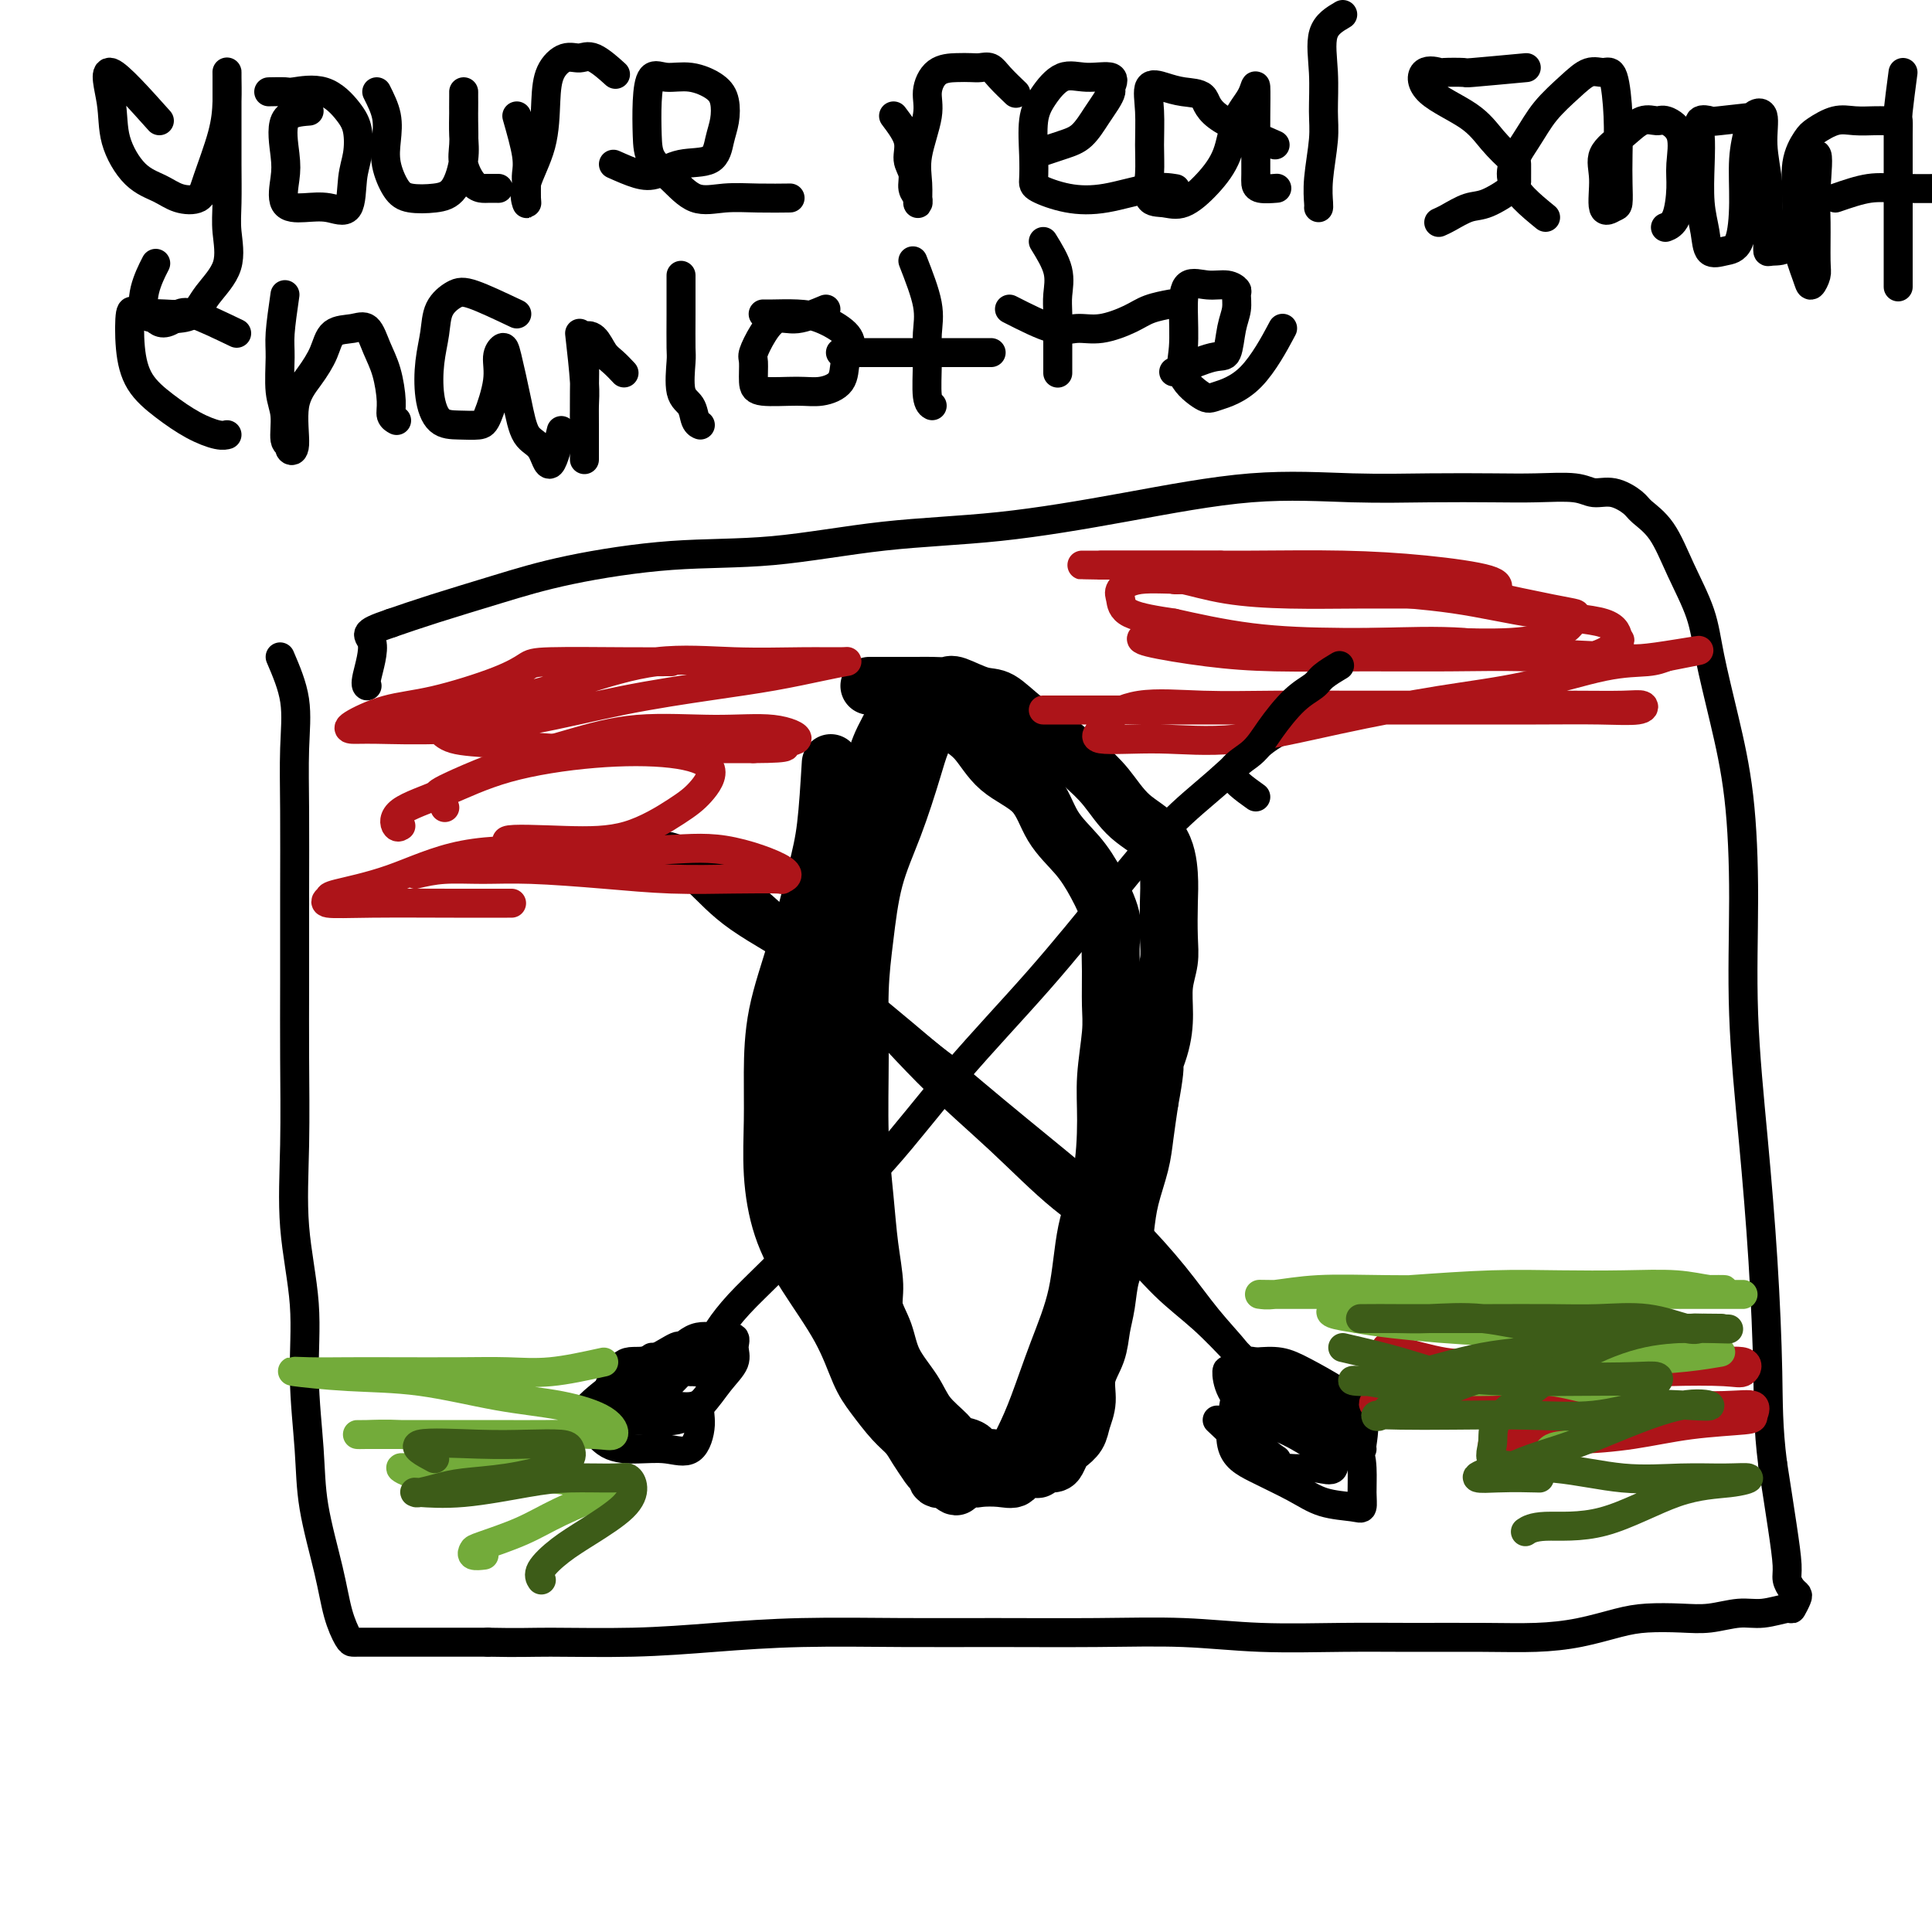
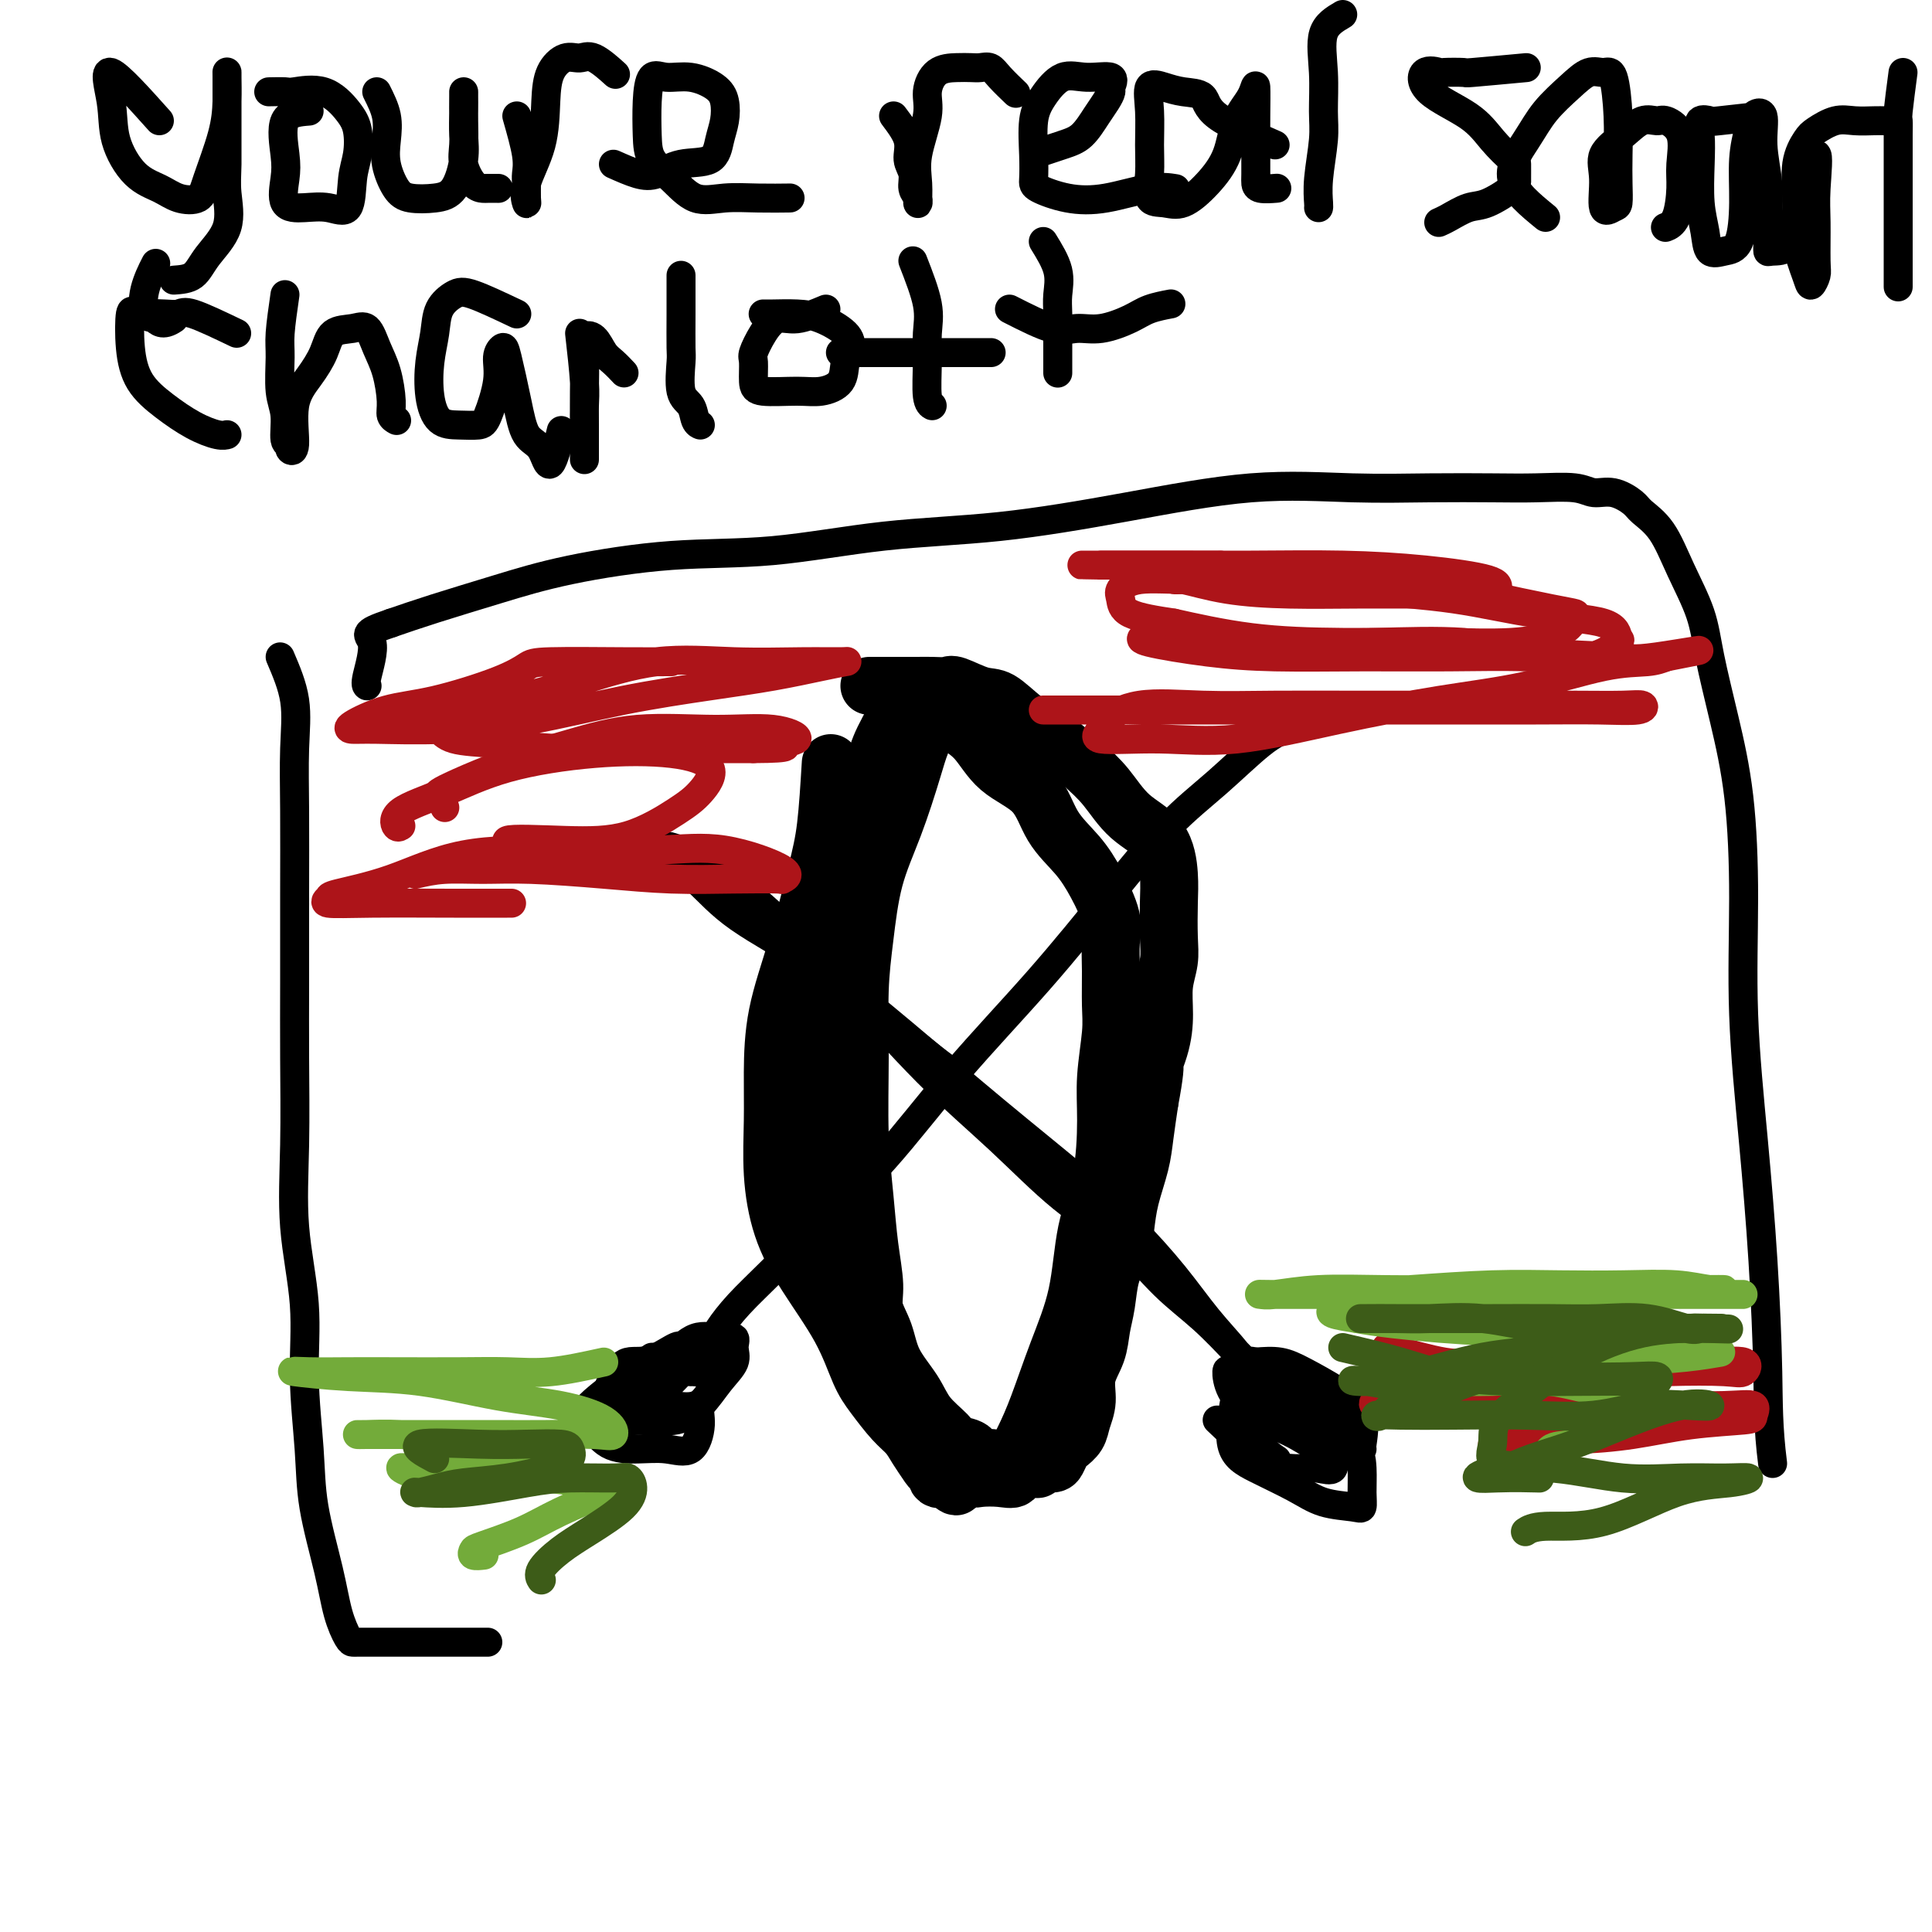
<svg xmlns="http://www.w3.org/2000/svg" viewBox="0 0 400 400" version="1.1">
  <g fill="none" stroke="#000000" stroke-width="6" stroke-linecap="round" stroke-linejoin="round">
    <path d="M58,136c1.268,2.960 2.536,5.919 3,9c0.464,3.081 0.124,6.282 0,10c-0.124,3.718 -0.033,7.953 0,13c0.033,5.047 0.007,10.905 0,17c-0.007,6.095 0.006,12.427 0,18c-0.006,5.573 -0.031,10.387 0,16c0.031,5.613 0.117,12.023 0,18c-0.117,5.977 -0.437,11.519 0,17c0.437,5.481 1.629,10.900 2,16c0.371,5.100 -0.081,9.882 0,15c0.081,5.118 0.694,10.573 1,15c0.306,4.427 0.306,7.827 1,12c0.694,4.173 2.083,9.118 3,13c0.917,3.882 1.363,6.700 2,9c0.637,2.300 1.464,4.080 2,5c0.536,0.920 0.780,0.978 1,1c0.220,0.022 0.416,0.006 1,0c0.584,-0.006 1.557,-0.002 2,0c0.443,0.002 0.356,0.000 1,0c0.644,-0.000 2.020,-0.000 4,0c1.980,0.000 4.566,0.000 8,0c3.434,-0.000 7.717,-0.000 12,0" />
-     <path d="M101,340c6.617,0.143 8.660,-0.000 13,0c4.340,0.000 10.978,0.144 17,0c6.022,-0.144 11.428,-0.574 17,-1c5.572,-0.426 11.309,-0.847 18,-1c6.691,-0.153 14.335,-0.037 21,0c6.665,0.037 12.350,-0.004 19,0c6.650,0.004 14.266,0.054 21,0c6.734,-0.054 12.587,-0.211 18,0c5.413,0.211 10.388,0.789 16,1c5.612,0.211 11.863,0.055 17,0c5.137,-0.055 9.160,-0.007 14,0c4.840,0.007 10.497,-0.026 15,0c4.503,0.026 7.851,0.112 11,0c3.149,-0.112 6.097,-0.421 9,-1c2.903,-0.579 5.760,-1.427 8,-2c2.240,-0.573 3.864,-0.870 6,-1c2.136,-0.130 4.783,-0.092 7,0c2.217,0.092 4.005,0.237 6,0c1.995,-0.237 4.198,-0.855 6,-1c1.802,-0.145 3.201,0.182 5,0c1.799,-0.182 3.996,-0.874 5,-1c1.004,-0.126 0.815,0.314 1,0c0.185,-0.314 0.744,-1.382 1,-2c0.256,-0.618 0.210,-0.784 0,-1c-0.210,-0.216 -0.584,-0.480 -1,-1c-0.416,-0.520 -0.874,-1.294 -1,-2c-0.126,-0.706 0.082,-1.344 0,-3c-0.082,-1.656 -0.452,-4.330 -1,-8c-0.548,-3.670 -1.274,-8.335 -2,-13" />
    <path d="M367,303c-0.963,-7.555 -0.870,-12.442 -1,-19c-0.130,-6.558 -0.481,-14.785 -1,-23c-0.519,-8.215 -1.205,-16.417 -2,-25c-0.795,-8.583 -1.697,-17.546 -2,-26c-0.303,-8.454 -0.005,-16.400 0,-24c0.005,-7.600 -0.284,-14.854 -1,-21c-0.716,-6.146 -1.860,-11.182 -3,-16c-1.140,-4.818 -2.277,-9.416 -3,-13c-0.723,-3.584 -1.031,-6.153 -2,-9c-0.969,-2.847 -2.597,-5.972 -4,-9c-1.403,-3.028 -2.581,-5.959 -4,-8c-1.419,-2.041 -3.079,-3.192 -4,-4c-0.921,-0.808 -1.104,-1.274 -2,-2c-0.896,-0.726 -2.505,-1.711 -4,-2c-1.495,-0.289 -2.875,0.119 -4,0c-1.125,-0.119 -1.995,-0.763 -4,-1c-2.005,-0.237 -5.145,-0.067 -8,0c-2.855,0.067 -5.426,0.029 -9,0c-3.574,-0.029 -8.152,-0.050 -13,0c-4.848,0.050 -9.965,0.172 -16,0c-6.035,-0.172 -12.989,-0.638 -21,0c-8.011,0.638 -17.079,2.379 -26,4c-8.921,1.621 -17.696,3.122 -26,4c-8.304,0.878 -16.136,1.133 -24,2c-7.864,0.867 -15.759,2.346 -23,3c-7.241,0.654 -13.827,0.482 -21,1c-7.173,0.518 -14.933,1.727 -21,3c-6.067,1.273 -10.441,2.612 -15,4c-4.559,1.388 -9.303,2.825 -13,4c-3.697,1.175 -6.349,2.087 -9,3" />
    <path d="M81,129c-6.569,2.215 -4.493,2.254 -4,4c0.493,1.746 -0.598,5.201 -1,7c-0.402,1.799 -0.115,1.943 0,2c0.115,0.057 0.057,0.029 0,0" />
  </g>
  <g fill="none" stroke="#000000" stroke-width="12" stroke-linecap="round" stroke-linejoin="round">
    <path d="M172,158c-0.287,4.725 -0.574,9.450 -1,13c-0.426,3.550 -0.989,5.925 -2,10c-1.011,4.075 -2.468,9.849 -4,15c-1.532,5.151 -3.138,9.680 -4,14c-0.862,4.320 -0.978,8.433 -1,12c-0.022,3.567 0.052,6.589 0,10c-0.052,3.411 -0.229,7.210 0,11c0.229,3.790 0.864,7.573 2,11c1.136,3.427 2.772,6.500 5,10c2.228,3.500 5.048,7.426 7,11c1.952,3.574 3.037,6.794 4,9c0.963,2.206 1.806,3.396 3,5c1.194,1.604 2.739,3.621 4,5c1.261,1.379 2.237,2.119 3,3c0.763,0.881 1.313,1.904 2,3c0.687,1.096 1.510,2.266 2,3c0.490,0.734 0.647,1.032 1,1c0.353,-0.032 0.903,-0.393 1,0c0.097,0.393 -0.258,1.541 0,2c0.258,0.459 1.129,0.230 2,0" />
    <path d="M196,306c3.074,3.404 1.759,0.914 2,0c0.241,-0.914 2.037,-0.252 3,0c0.963,0.252 1.091,0.096 2,0c0.909,-0.096 2.597,-0.130 4,0c1.403,0.130 2.522,0.423 3,0c0.478,-0.423 0.317,-1.563 1,-2c0.683,-0.437 2.210,-0.172 3,0c0.790,0.172 0.842,0.249 1,0c0.158,-0.249 0.423,-0.826 1,-1c0.577,-0.174 1.468,0.053 2,0c0.532,-0.053 0.705,-0.387 1,-1c0.295,-0.613 0.710,-1.506 1,-2c0.290,-0.494 0.454,-0.588 1,-1c0.546,-0.412 1.474,-1.141 2,-2c0.526,-0.859 0.652,-1.849 1,-3c0.348,-1.151 0.920,-2.462 1,-4c0.080,-1.538 -0.330,-3.303 0,-5c0.330,-1.697 1.402,-3.328 2,-5c0.598,-1.672 0.724,-3.387 1,-5c0.276,-1.613 0.703,-3.125 1,-5c0.297,-1.875 0.465,-4.114 1,-6c0.535,-1.886 1.439,-3.419 2,-5c0.561,-1.581 0.780,-3.211 1,-5c0.220,-1.789 0.440,-3.737 1,-6c0.560,-2.263 1.458,-4.840 2,-7c0.542,-2.160 0.726,-3.903 1,-6c0.274,-2.097 0.637,-4.549 1,-7" />
    <path d="M238,228c2.217,-11.822 0.258,-6.878 0,-6c-0.258,0.878 1.185,-2.310 2,-5c0.815,-2.690 1.003,-4.883 1,-7c-0.003,-2.117 -0.196,-4.160 0,-6c0.196,-1.840 0.782,-3.479 1,-5c0.218,-1.521 0.068,-2.925 0,-5c-0.068,-2.075 -0.054,-4.820 0,-7c0.054,-2.180 0.148,-3.796 0,-6c-0.148,-2.204 -0.537,-4.995 -2,-7c-1.463,-2.005 -4.000,-3.224 -6,-5c-2.000,-1.776 -3.462,-4.108 -5,-6c-1.538,-1.892 -3.151,-3.342 -5,-5c-1.849,-1.658 -3.935,-3.524 -6,-5c-2.065,-1.476 -4.110,-2.564 -6,-4c-1.890,-1.436 -3.625,-3.222 -5,-4c-1.375,-0.778 -2.389,-0.548 -4,-1c-1.611,-0.452 -3.820,-1.585 -5,-2c-1.180,-0.415 -1.332,-0.111 -2,0c-0.668,0.111 -1.850,0.030 -3,0c-1.150,-0.030 -2.266,-0.008 -3,0c-0.734,0.008 -1.086,0.002 -2,0c-0.914,-0.002 -2.388,-0.001 -3,0c-0.612,0.001 -0.360,0.000 -1,0c-0.640,-0.000 -2.172,-0.000 -3,0c-0.828,0.000 -0.951,0.000 -1,0c-0.049,-0.000 -0.025,-0.000 0,0" />
    <path d="M201,147c-3.021,0.545 -6.042,1.090 -8,3c-1.958,1.910 -2.854,5.187 -4,9c-1.146,3.813 -2.541,8.164 -4,12c-1.459,3.836 -2.980,7.157 -4,11c-1.020,3.843 -1.538,8.208 -2,12c-0.462,3.792 -0.867,7.011 -1,11c-0.133,3.989 0.007,8.748 0,14c-0.007,5.252 -0.161,10.998 0,16c0.161,5.002 0.638,9.260 1,13c0.362,3.740 0.609,6.964 1,10c0.391,3.036 0.927,5.886 1,8c0.073,2.114 -0.316,3.492 0,5c0.316,1.508 1.338,3.146 2,5c0.662,1.854 0.963,3.926 2,6c1.037,2.074 2.810,4.151 4,6c1.190,1.849 1.797,3.470 3,5c1.203,1.530 3.003,2.971 4,4c0.997,1.029 1.192,1.648 2,2c0.808,0.352 2.229,0.438 3,1c0.771,0.562 0.894,1.600 1,2c0.106,0.400 0.197,0.162 1,0c0.803,-0.162 2.318,-0.250 3,0c0.682,0.250 0.530,0.836 1,1c0.470,0.164 1.563,-0.096 2,0c0.437,0.096 0.219,0.548 0,1" />
    <path d="M209,304c1.842,0.774 0.949,0.209 1,-1c0.051,-1.209 1.048,-3.061 2,-5c0.952,-1.939 1.859,-3.965 3,-7c1.141,-3.035 2.516,-7.079 4,-11c1.484,-3.921 3.076,-7.721 4,-12c0.924,-4.279 1.180,-9.039 2,-13c0.820,-3.961 2.206,-7.123 3,-11c0.794,-3.877 0.998,-8.468 1,-12c0.002,-3.532 -0.196,-6.005 0,-9c0.196,-2.995 0.787,-6.510 1,-9c0.213,-2.490 0.049,-3.953 0,-6c-0.049,-2.047 0.019,-4.678 0,-7c-0.019,-2.322 -0.123,-4.334 0,-6c0.123,-1.666 0.472,-2.987 0,-5c-0.472,-2.013 -1.767,-4.717 -3,-7c-1.233,-2.283 -2.404,-4.144 -4,-6c-1.596,-1.856 -3.616,-3.706 -5,-6c-1.384,-2.294 -2.131,-5.031 -4,-7c-1.869,-1.969 -4.861,-3.169 -7,-5c-2.139,-1.831 -3.425,-4.295 -5,-6c-1.575,-1.705 -3.439,-2.653 -5,-4c-1.561,-1.347 -2.821,-3.093 -4,-4c-1.179,-0.907 -2.279,-0.975 -3,-1c-0.721,-0.025 -1.063,-0.007 -1,0c0.063,0.007 0.532,0.004 1,0" />
    <path d="M190,144c-3.321,-3.095 0.375,-0.833 2,0c1.625,0.833 1.179,0.238 1,0c-0.179,-0.238 -0.089,-0.119 0,0" />
    <path d="M188,144c-1.926,3.317 -3.852,6.634 -5,9c-1.148,2.366 -1.519,3.782 -2,6c-0.481,2.218 -1.073,5.240 -2,9c-0.927,3.760 -2.189,8.260 -3,13c-0.811,4.740 -1.169,9.720 -2,15c-0.831,5.280 -2.133,10.861 -3,16c-0.867,5.139 -1.297,9.835 -2,14c-0.703,4.165 -1.678,7.798 -2,11c-0.322,3.202 0.007,5.972 0,9c-0.007,3.028 -0.352,6.315 0,9c0.352,2.685 1.401,4.770 2,6c0.599,1.230 0.749,1.607 1,2c0.251,0.393 0.603,0.801 1,1c0.397,0.199 0.839,0.187 1,0c0.161,-0.187 0.041,-0.549 0,-2c-0.041,-1.451 -0.005,-3.991 0,-7c0.005,-3.009 -0.023,-6.486 0,-11c0.023,-4.514 0.097,-10.066 0,-16c-0.097,-5.934 -0.366,-12.250 0,-18c0.366,-5.750 1.366,-10.933 2,-15c0.634,-4.067 0.901,-7.018 1,-9c0.099,-1.982 0.028,-2.995 0,-3c-0.028,-0.005 -0.014,0.997 0,2" />
    <path d="M175,185c0.622,-11.844 0.178,-1.956 0,2c-0.178,3.956 -0.089,1.978 0,0" />
  </g>
  <g fill="none" stroke="#000000" stroke-width="6" stroke-linecap="round" stroke-linejoin="round">
    <path d="M134,174c3.579,2.693 7.159,5.385 10,8c2.841,2.615 4.945,5.151 9,8c4.055,2.849 10.062,6.011 16,10c5.938,3.989 11.808,8.804 18,14c6.192,5.196 12.706,10.772 19,16c6.294,5.228 12.368,10.110 17,14c4.632,3.890 7.821,6.790 11,10c3.179,3.210 6.348,6.731 9,10c2.652,3.269 4.786,6.286 7,9c2.214,2.714 4.506,5.124 6,7c1.494,1.876 2.188,3.217 3,4c0.812,0.783 1.743,1.007 2,1c0.257,-0.007 -0.158,-0.246 -1,-1c-0.842,-0.754 -2.110,-2.023 -4,-4c-1.890,-1.977 -4.403,-4.663 -7,-7c-2.597,-2.337 -5.277,-4.327 -8,-7c-2.723,-2.673 -5.489,-6.030 -9,-9c-3.511,-2.970 -7.767,-5.554 -12,-9c-4.233,-3.446 -8.442,-7.754 -13,-12c-4.558,-4.246 -9.466,-8.430 -15,-14c-5.534,-5.570 -11.694,-12.526 -18,-19c-6.306,-6.474 -12.759,-12.467 -18,-17c-5.241,-4.533 -9.271,-7.607 -12,-9c-2.729,-1.393 -4.158,-1.106 -5,-1c-0.842,0.106 -1.098,0.030 -1,0c0.098,-0.030 0.549,-0.015 1,0" />
    <path d="M139,176c-2.310,-1.556 0.415,-0.448 2,0c1.585,0.448 2.029,0.234 3,1c0.971,0.766 2.468,2.510 4,4c1.532,1.490 3.099,2.724 5,5c1.901,2.276 4.136,5.592 7,8c2.864,2.408 6.358,3.906 9,6c2.642,2.094 4.432,4.782 7,7c2.568,2.218 5.915,3.966 9,6c3.085,2.034 5.907,4.355 8,6c2.093,1.645 3.455,2.613 4,3c0.545,0.387 0.272,0.194 0,0" />
    <path d="M256,288c-0.783,4.182 -1.566,8.364 -1,11c0.566,2.636 2.481,3.728 5,5c2.519,1.272 5.641,2.726 8,4c2.359,1.274 3.953,2.369 6,3c2.047,0.631 4.547,0.797 6,1c1.453,0.203 1.860,0.443 2,0c0.140,-0.443 0.014,-1.568 0,-3c-0.014,-1.432 0.085,-3.172 0,-5c-0.085,-1.828 -0.353,-3.744 -2,-6c-1.647,-2.256 -4.672,-4.852 -7,-7c-2.328,-2.148 -3.959,-3.846 -6,-5c-2.041,-1.154 -4.494,-1.762 -6,-2c-1.506,-0.238 -2.066,-0.104 -3,0c-0.934,0.104 -2.243,0.180 -3,0c-0.757,-0.180 -0.964,-0.615 -1,0c-0.036,0.615 0.098,2.280 1,4c0.902,1.720 2.571,3.494 5,5c2.429,1.506 5.617,2.745 8,4c2.383,1.255 3.963,2.528 6,3c2.037,0.472 4.533,0.143 6,0c1.467,-0.143 1.905,-0.100 2,0c0.095,0.100 -0.154,0.258 0,-1c0.154,-1.258 0.710,-3.931 0,-6c-0.710,-2.069 -2.685,-3.534 -5,-5c-2.315,-1.466 -4.969,-2.933 -7,-4c-2.031,-1.067 -3.437,-1.733 -5,-2c-1.563,-0.267 -3.281,-0.133 -5,0" />
    <path d="M260,282c-1.789,-0.346 -1.261,-0.211 -1,0c0.261,0.211 0.257,0.498 0,2c-0.257,1.502 -0.766,4.220 0,6c0.766,1.780 2.808,2.623 5,4c2.192,1.377 4.534,3.290 6,4c1.466,0.710 2.056,0.219 3,0c0.944,-0.219 2.243,-0.167 3,0c0.757,0.167 0.972,0.447 1,0c0.028,-0.447 -0.129,-1.622 0,-3c0.129,-1.378 0.546,-2.958 0,-4c-0.546,-1.042 -2.055,-1.545 -3,-2c-0.945,-0.455 -1.327,-0.863 -2,-1c-0.673,-0.137 -1.637,-0.005 -2,0c-0.363,0.005 -0.125,-0.117 0,1c0.125,1.117 0.137,3.475 0,5c-0.137,1.525 -0.421,2.218 0,3c0.421,0.782 1.549,1.652 2,2c0.451,0.348 0.226,0.174 0,0" />
    <path d="M283,147c-5.222,1.007 -10.445,2.014 -14,3c-3.555,0.986 -5.443,1.952 -8,4c-2.557,2.048 -5.783,5.179 -9,8c-3.217,2.821 -6.423,5.334 -10,9c-3.577,3.666 -7.524,8.486 -12,14c-4.476,5.514 -9.483,11.722 -15,18c-5.517,6.278 -11.546,12.625 -17,19c-5.454,6.375 -10.334,12.780 -15,18c-4.666,5.220 -9.120,9.257 -13,13c-3.880,3.743 -7.187,7.192 -10,10c-2.813,2.808 -5.133,4.976 -7,7c-1.867,2.024 -3.283,3.905 -4,5c-0.717,1.095 -0.736,1.404 -1,2c-0.264,0.596 -0.772,1.479 -1,2c-0.228,0.521 -0.177,0.679 0,1c0.177,0.321 0.479,0.806 0,1c-0.479,0.194 -1.740,0.097 -3,0" />
    <path d="M144,281c-15.910,17.023 -6.684,4.581 -4,0c2.684,-4.581 -1.175,-1.300 -4,0c-2.825,1.300 -4.615,0.619 -6,1c-1.385,0.381 -2.364,1.825 -3,3c-0.636,1.175 -0.930,2.082 -1,3c-0.070,0.918 0.084,1.846 0,3c-0.084,1.154 -0.407,2.532 1,3c1.407,0.468 4.542,0.026 7,0c2.458,-0.026 4.238,0.366 6,0c1.762,-0.366 3.508,-1.489 5,-3c1.492,-1.511 2.732,-3.409 4,-5c1.268,-1.591 2.563,-2.874 3,-4c0.437,-1.126 0.014,-2.094 0,-3c-0.014,-0.906 0.380,-1.751 0,-2c-0.380,-0.249 -1.535,0.097 -3,0c-1.465,-0.097 -3.239,-0.636 -5,0c-1.761,0.636 -3.507,2.447 -5,4c-1.493,1.553 -2.731,2.847 -4,4c-1.269,1.153 -2.568,2.165 -3,3c-0.432,0.835 0.001,1.494 0,2c-0.001,0.506 -0.438,0.859 0,1c0.438,0.141 1.752,0.070 3,0c1.248,-0.070 2.431,-0.138 4,0c1.569,0.138 3.526,0.482 5,0c1.474,-0.482 2.467,-1.789 3,-3c0.533,-1.211 0.607,-2.325 1,-3c0.393,-0.675 1.106,-0.913 1,-1c-0.106,-0.087 -1.030,-0.025 -2,0c-0.970,0.025 -1.985,0.012 -3,0" />
    <path d="M144,284c-0.844,-0.156 -0.956,-0.044 -1,0c-0.044,0.044 -0.022,0.022 0,0" />
    <path d="M252,294c2.359,2.226 4.717,4.452 6,6c1.283,1.548 1.490,2.418 3,3c1.510,0.582 4.323,0.877 6,1c1.677,0.123 2.220,0.074 3,0c0.780,-0.074 1.798,-0.174 3,0c1.202,0.174 2.587,0.622 3,0c0.413,-0.622 -0.148,-2.313 0,-4c0.148,-1.687 1.003,-3.369 0,-5c-1.003,-1.631 -3.864,-3.212 -6,-4c-2.136,-0.788 -3.549,-0.784 -5,-1c-1.451,-0.216 -2.942,-0.653 -4,-1c-1.058,-0.347 -1.684,-0.604 -2,0c-0.316,0.604 -0.322,2.069 0,4c0.322,1.931 0.971,4.328 2,6c1.029,1.672 2.437,2.621 3,3c0.563,0.379 0.282,0.190 0,0" />
    <path d="M135,281c-5.411,3.886 -10.823,7.772 -13,10c-2.177,2.228 -1.120,2.797 0,4c1.120,1.203 2.305,3.039 4,4c1.695,0.961 3.902,1.047 6,1c2.098,-0.047 4.086,-0.227 6,0c1.914,0.227 3.753,0.860 5,0c1.247,-0.860 1.903,-3.215 2,-5c0.097,-1.785 -0.366,-3.000 0,-4c0.366,-1.000 1.562,-1.783 2,-3c0.438,-1.217 0.118,-2.866 0,-4c-0.118,-1.134 -0.034,-1.753 0,-2c0.034,-0.247 0.017,-0.124 0,0" />
  </g>
  <g fill="none" stroke="#AD1419" stroke-width="6" stroke-linecap="round" stroke-linejoin="round">
    <path d="M216,147c2.225,0.000 4.451,0.000 8,0c3.549,-0.000 8.422,-0.000 13,0c4.578,0.000 8.862,0.000 14,0c5.138,-0.000 11.130,-0.000 17,0c5.870,0.000 11.618,0.001 17,0c5.382,-0.001 10.397,-0.004 16,0c5.603,0.004 11.795,0.015 17,0c5.205,-0.015 9.423,-0.057 13,0c3.577,0.057 6.512,0.211 8,0c1.488,-0.211 1.530,-0.789 1,-1c-0.530,-0.211 -1.631,-0.057 -4,0c-2.369,0.057 -6.006,0.015 -10,0c-3.994,-0.015 -8.344,-0.003 -13,0c-4.656,0.003 -9.618,-0.002 -15,0c-5.382,0.002 -11.184,0.010 -17,0c-5.816,-0.010 -11.647,-0.040 -17,0c-5.353,0.040 -10.228,0.148 -15,0c-4.772,-0.148 -9.441,-0.552 -13,0c-3.559,0.552 -6.007,2.060 -7,3c-0.993,0.940 -0.531,1.312 -1,2c-0.469,0.688 -1.870,1.692 0,2c1.870,0.308 7.009,-0.079 12,0c4.991,0.079 9.833,0.623 16,0c6.167,-0.623 13.658,-2.415 21,-4c7.342,-1.585 14.537,-2.963 21,-4c6.463,-1.037 12.196,-1.731 18,-3c5.804,-1.269 11.678,-3.111 16,-4c4.322,-0.889 7.092,-0.825 9,-1c1.908,-0.175 2.954,-0.587 4,-1" />
    <path d="M345,136c13.650,-2.638 3.275,-0.731 -2,0c-5.275,0.731 -5.451,0.288 -9,0c-3.549,-0.288 -10.470,-0.421 -16,-1c-5.530,-0.579 -9.669,-1.605 -15,-2c-5.331,-0.395 -11.855,-0.159 -18,0c-6.145,0.159 -11.911,0.241 -17,0c-5.089,-0.241 -9.500,-0.804 -14,-1c-4.500,-0.196 -9.087,-0.024 -12,0c-2.913,0.024 -4.150,-0.099 -5,0c-0.850,0.099 -1.312,0.419 1,1c2.312,0.581 7.399,1.423 12,2c4.601,0.577 8.714,0.890 14,1c5.286,0.110 11.743,0.019 18,0c6.257,-0.019 12.314,0.036 18,0c5.686,-0.036 11.001,-0.163 16,0c4.999,0.163 9.682,0.617 13,0c3.318,-0.617 5.272,-2.305 6,-3c0.728,-0.695 0.230,-0.398 0,-1c-0.230,-0.602 -0.191,-2.102 -3,-3c-2.809,-0.898 -8.466,-1.193 -14,-2c-5.534,-0.807 -10.945,-2.127 -17,-3c-6.055,-0.873 -12.754,-1.300 -19,-2c-6.246,-0.700 -12.038,-1.675 -18,-2c-5.962,-0.325 -12.094,-0.000 -17,0c-4.906,0.000 -8.585,-0.323 -11,0c-2.415,0.323 -3.565,1.293 -4,2c-0.435,0.707 -0.156,1.152 0,2c0.156,0.848 0.187,2.099 2,3c1.813,0.901 5.406,1.450 9,2" />
    <path d="M243,129c4.134,0.927 9.968,2.244 16,3c6.032,0.756 12.260,0.952 19,1c6.740,0.048 13.990,-0.053 20,0c6.010,0.053 10.779,0.261 15,0c4.221,-0.261 7.893,-0.992 10,-2c2.107,-1.008 2.649,-2.292 3,-3c0.351,-0.708 0.512,-0.841 0,-1c-0.512,-0.159 -1.697,-0.344 -5,-1c-3.303,-0.656 -8.725,-1.783 -14,-3c-5.275,-1.217 -10.403,-2.522 -16,-3c-5.597,-0.478 -11.661,-0.128 -17,0c-5.339,0.128 -9.951,0.032 -14,0c-4.049,-0.032 -7.534,-0.002 -10,0c-2.466,0.002 -3.913,-0.024 -5,0c-1.087,0.024 -1.816,0.097 -2,0c-0.184,-0.097 0.176,-0.366 2,0c1.824,0.366 5.113,1.366 9,2c3.887,0.634 8.372,0.903 13,1c4.628,0.097 9.397,0.024 14,0c4.603,-0.024 9.039,0.002 13,0c3.961,-0.002 7.446,-0.031 10,0c2.554,0.031 4.177,0.124 5,0c0.823,-0.124 0.845,-0.464 1,-1c0.155,-0.536 0.444,-1.268 -2,-2c-2.444,-0.732 -7.622,-1.464 -13,-2c-5.378,-0.536 -10.958,-0.876 -17,-1c-6.042,-0.124 -12.547,-0.033 -19,0c-6.453,0.033 -12.853,0.009 -18,0c-5.147,-0.009 -9.039,-0.002 -12,0c-2.961,0.002 -4.989,0.001 -5,0c-0.011,-0.001 1.994,-0.000 4,0" />
    <path d="M228,117c3.476,0.000 10.167,0.000 15,0c4.833,-0.000 7.810,0.000 9,0c1.190,0.000 0.595,0.000 0,0" />
    <path d="M139,137c-2.654,0.014 -5.309,0.028 -10,0c-4.691,-0.028 -11.420,-0.097 -15,0c-3.580,0.097 -4.011,0.362 -5,1c-0.989,0.638 -2.537,1.649 -6,3c-3.463,1.351 -8.843,3.041 -13,4c-4.157,0.959 -7.093,1.186 -10,2c-2.907,0.814 -5.785,2.214 -7,3c-1.215,0.786 -0.768,0.958 0,1c0.768,0.042 1.855,-0.047 5,0c3.145,0.047 8.346,0.231 14,0c5.654,-0.231 11.761,-0.877 18,-2c6.239,-1.123 12.611,-2.721 19,-4c6.389,-1.279 12.795,-2.237 18,-3c5.205,-0.763 9.207,-1.329 13,-2c3.793,-0.671 7.376,-1.447 10,-2c2.624,-0.553 4.289,-0.883 5,-1c0.711,-0.117 0.470,-0.020 -1,0c-1.470,0.020 -4.167,-0.037 -8,0c-3.833,0.037 -8.801,0.169 -14,0c-5.199,-0.169 -10.630,-0.637 -16,0c-5.370,0.637 -10.680,2.379 -16,4c-5.320,1.621 -10.650,3.121 -15,4c-4.350,0.879 -7.720,1.138 -10,2c-2.280,0.862 -3.470,2.326 -4,3c-0.530,0.674 -0.399,0.559 0,1c0.399,0.441 1.067,1.439 3,2c1.933,0.561 5.131,0.686 9,1c3.869,0.314 8.408,0.816 13,1c4.592,0.184 9.236,0.050 14,0c4.764,-0.050 9.647,-0.014 14,0c4.353,0.014 8.177,0.007 12,0" />
    <path d="M156,155c9.332,-0.044 6.161,-0.655 6,-1c-0.161,-0.345 2.686,-0.424 3,-1c0.314,-0.576 -1.906,-1.649 -5,-2c-3.094,-0.351 -7.062,0.021 -12,0c-4.938,-0.021 -10.847,-0.433 -16,0c-5.153,0.433 -9.550,1.711 -14,3c-4.450,1.289 -8.954,2.587 -13,4c-4.046,1.413 -7.634,2.939 -10,4c-2.366,1.061 -3.511,1.655 -4,2c-0.489,0.345 -0.324,0.439 0,1c0.324,0.561 0.807,1.589 1,2c0.193,0.411 0.097,0.206 0,0" />
    <path d="M86,181c1.836,-0.429 3.671,-0.857 6,-1c2.329,-0.143 5.150,0.000 8,0c2.850,-0.000 5.728,-0.144 10,0c4.272,0.144 9.937,0.575 15,1c5.063,0.425 9.524,0.842 14,1c4.476,0.158 8.968,0.055 13,0c4.032,-0.055 7.605,-0.064 9,0c1.395,0.064 0.614,0.199 1,0c0.386,-0.199 1.940,-0.733 0,-2c-1.940,-1.267 -7.374,-3.266 -12,-4c-4.626,-0.734 -8.445,-0.204 -14,0c-5.555,0.204 -12.846,0.082 -20,0c-7.154,-0.082 -14.171,-0.123 -20,1c-5.829,1.123 -10.470,3.411 -15,5c-4.530,1.589 -8.948,2.478 -11,3c-2.052,0.522 -1.739,0.676 -2,1c-0.261,0.324 -1.095,0.819 0,1c1.095,0.181 4.118,0.049 9,0c4.882,-0.049 11.622,-0.013 17,0c5.378,0.013 9.394,0.004 11,0c1.606,-0.004 0.803,-0.002 0,0" />
    <path d="M113,177c-4.418,-1.264 -8.836,-2.528 -8,-3c0.836,-0.472 6.926,-0.153 12,0c5.074,0.153 9.131,0.139 13,-1c3.869,-1.139 7.549,-3.403 10,-5c2.451,-1.597 3.672,-2.526 5,-4c1.328,-1.474 2.761,-3.493 2,-5c-0.761,-1.507 -3.718,-2.501 -8,-3c-4.282,-0.499 -9.891,-0.505 -16,0c-6.109,0.505 -12.719,1.519 -18,3c-5.281,1.481 -9.233,3.430 -13,5c-3.767,1.570 -7.350,2.761 -9,4c-1.650,1.239 -1.367,2.526 -1,3c0.367,0.474 0.819,0.135 1,0c0.181,-0.135 0.090,-0.068 0,0" />
    <path d="M287,279c4.495,1.252 8.990,2.504 12,3c3.010,0.496 4.536,0.238 6,0c1.464,-0.238 2.868,-0.454 7,0c4.132,0.454 10.993,1.578 17,2c6.007,0.422 11.159,0.142 16,0c4.841,-0.142 9.370,-0.144 12,0c2.630,0.144 3.361,0.435 4,0c0.639,-0.435 1.187,-1.596 0,-2c-1.187,-0.404 -4.108,-0.052 -9,0c-4.892,0.052 -11.754,-0.197 -18,0c-6.246,0.197 -11.876,0.841 -18,2c-6.124,1.159 -12.743,2.832 -18,4c-5.257,1.168 -9.154,1.830 -11,2c-1.846,0.170 -1.643,-0.150 -2,0c-0.357,0.150 -1.273,0.772 0,1c1.273,0.228 4.737,0.062 9,0c4.263,-0.062 9.325,-0.018 15,0c5.675,0.018 11.961,0.012 18,0c6.039,-0.012 11.829,-0.028 17,0c5.171,0.028 9.721,0.101 13,0c3.279,-0.101 5.285,-0.374 6,0c0.715,0.374 0.138,1.397 0,2c-0.138,0.603 0.163,0.788 -2,1c-2.163,0.212 -6.790,0.453 -11,1c-4.210,0.547 -8.004,1.400 -12,2c-3.996,0.600 -8.195,0.945 -12,1c-3.805,0.055 -7.216,-0.181 -10,0c-2.784,0.181 -4.942,0.780 -6,1c-1.058,0.220 -1.017,0.063 -1,0c0.017,-0.063 0.008,-0.031 0,0" />
  </g>
  <g fill="none" stroke="#73AB3A" stroke-width="6" stroke-linecap="round" stroke-linejoin="round">
    <path d="M292,267c5.918,-0.420 11.836,-0.841 17,-1c5.164,-0.159 9.576,-0.057 14,0c4.424,0.057 8.862,0.068 13,0c4.138,-0.068 7.976,-0.214 11,0c3.024,0.214 5.235,0.789 7,1c1.765,0.211 3.086,0.056 3,0c-0.086,-0.056 -1.577,-0.015 -5,0c-3.423,0.015 -8.779,0.003 -14,0c-5.221,-0.003 -10.309,0.003 -16,0c-5.691,-0.003 -11.987,-0.015 -18,0c-6.013,0.015 -11.743,0.057 -17,0c-5.257,-0.057 -10.039,-0.211 -14,0c-3.961,0.211 -7.099,0.789 -9,1c-1.901,0.211 -2.564,0.057 -3,0c-0.436,-0.057 -0.644,-0.015 2,0c2.644,0.015 8.139,0.004 14,0c5.861,-0.004 12.088,-0.001 19,0c6.912,0.001 14.511,0.000 22,0c7.489,-0.000 14.869,-0.000 21,0c6.131,0.000 11.013,0.001 15,0c3.987,-0.001 7.080,-0.002 7,0c-0.080,0.002 -3.334,0.007 -8,0c-4.666,-0.007 -10.745,-0.027 -17,0c-6.255,0.027 -12.685,0.101 -19,0c-6.315,-0.101 -12.515,-0.378 -18,0c-5.485,0.378 -10.254,1.411 -14,2c-3.746,0.589 -6.470,0.736 -8,1c-1.530,0.264 -1.866,0.647 -1,1c0.866,0.353 2.933,0.677 5,1" />
    <path d="M281,273c3.579,0.710 10.526,1.487 17,2c6.474,0.513 12.476,0.764 19,1c6.524,0.236 13.572,0.459 19,1c5.428,0.541 9.237,1.401 12,2c2.763,0.599 4.482,0.938 6,1c1.518,0.062 2.837,-0.151 2,0c-0.837,0.151 -3.830,0.666 -7,1c-3.170,0.334 -6.518,0.486 -11,1c-4.482,0.514 -10.097,1.392 -15,2c-4.903,0.608 -9.094,0.948 -13,1c-3.906,0.052 -7.529,-0.184 -10,0c-2.471,0.184 -3.791,0.789 -4,1c-0.209,0.211 0.692,0.028 3,0c2.308,-0.028 6.024,0.101 10,0c3.976,-0.101 8.213,-0.430 12,0c3.787,0.430 7.125,1.619 10,2c2.875,0.381 5.289,-0.047 7,0c1.711,0.047 2.720,0.568 3,1c0.280,0.432 -0.167,0.774 0,1c0.167,0.226 0.949,0.334 0,1c-0.949,0.666 -3.627,1.888 -6,3c-2.373,1.112 -4.440,2.113 -6,3c-1.560,0.887 -2.614,1.660 -4,2c-1.386,0.340 -3.104,0.245 -4,1c-0.896,0.755 -0.970,2.358 -1,3c-0.030,0.642 -0.015,0.321 0,0" />
    <path d="M125,282c-3.846,0.845 -7.691,1.691 -11,2c-3.309,0.309 -6.081,0.083 -9,0c-2.919,-0.083 -5.985,-0.023 -10,0c-4.015,0.023 -8.979,0.010 -13,0c-4.021,-0.010 -7.098,-0.016 -10,0c-2.902,0.016 -5.629,0.053 -8,0c-2.371,-0.053 -4.385,-0.195 -3,0c1.385,0.195 6.171,0.726 11,1c4.829,0.274 9.702,0.291 15,1c5.298,0.709 11.020,2.109 16,3c4.980,0.891 9.217,1.272 13,2c3.783,0.728 7.112,1.803 9,3c1.888,1.197 2.333,2.517 2,3c-0.333,0.483 -1.446,0.129 -4,0c-2.554,-0.129 -6.550,-0.035 -10,0c-3.450,0.035 -6.355,0.009 -10,0c-3.645,-0.009 -8.032,-0.002 -12,0c-3.968,0.002 -7.519,-0.000 -10,0c-2.481,0.000 -3.892,0.003 -5,0c-1.108,-0.003 -1.911,-0.011 -2,0c-0.089,0.011 0.538,0.042 2,0c1.462,-0.042 3.758,-0.155 7,0c3.242,0.155 7.429,0.580 11,1c3.571,0.420 6.524,0.834 9,1c2.476,0.166 4.474,0.083 6,0c1.526,-0.083 2.579,-0.167 3,0c0.421,0.167 0.211,0.583 0,1" />
    <path d="M112,300c4.809,0.354 -1.168,-0.261 -5,0c-3.832,0.261 -5.520,1.398 -8,2c-2.480,0.602 -5.751,0.669 -8,1c-2.249,0.331 -3.476,0.925 -5,1c-1.524,0.075 -3.347,-0.369 -3,0c0.347,0.369 2.862,1.553 6,2c3.138,0.447 6.897,0.159 11,0c4.103,-0.159 8.550,-0.188 12,0c3.450,0.188 5.904,0.595 8,1c2.096,0.405 3.833,0.809 5,1c1.167,0.191 1.763,0.169 0,1c-1.763,0.831 -5.886,2.514 -9,4c-3.114,1.486 -5.219,2.777 -8,4c-2.781,1.223 -6.237,2.380 -8,3c-1.763,0.620 -1.833,0.702 -2,1c-0.167,0.298 -0.429,0.811 0,1c0.429,0.189 1.551,0.054 2,0c0.449,-0.054 0.224,-0.027 0,0" />
  </g>
  <g fill="none" stroke="#3D5C18" stroke-width="6" stroke-linecap="round" stroke-linejoin="round">
    <path d="M278,279c4.139,0.958 8.278,1.917 12,3c3.722,1.083 7.029,2.291 11,3c3.971,0.709 8.608,0.918 13,1c4.392,0.082 8.540,0.036 13,0c4.460,-0.036 9.230,-0.061 12,0c2.770,0.061 3.538,0.210 4,0c0.462,-0.210 0.617,-0.778 0,-1c-0.617,-0.222 -2.006,-0.097 -5,0c-2.994,0.097 -7.593,0.167 -13,0c-5.407,-0.167 -11.624,-0.570 -16,0c-4.376,0.570 -6.913,2.114 -10,3c-3.087,0.886 -6.725,1.113 -9,2c-2.275,0.887 -3.189,2.433 -4,3c-0.811,0.567 -1.519,0.154 -1,0c0.519,-0.154 2.267,-0.049 5,0c2.733,0.049 6.453,0.041 11,0c4.547,-0.041 9.923,-0.115 15,0c5.077,0.115 9.855,0.420 14,0c4.145,-0.420 7.655,-1.565 11,-2c3.345,-0.435 6.524,-0.160 9,0c2.476,0.160 4.249,0.206 4,0c-0.249,-0.206 -2.521,-0.664 -6,0c-3.479,0.664 -8.164,2.452 -12,4c-3.836,1.548 -6.822,2.858 -10,4c-3.178,1.142 -6.548,2.115 -9,3c-2.452,0.885 -3.986,1.681 -5,2c-1.014,0.319 -1.507,0.159 -2,0" />
    <path d="M310,304c-7.286,2.464 -3.500,2.125 0,2c3.500,-0.125 6.714,-0.036 8,0c1.286,0.036 0.643,0.018 0,0" />
    <path d="M299,289c-6.335,-1.269 -12.670,-2.537 -16,-3c-3.330,-0.463 -3.655,-0.120 -2,0c1.655,0.120 5.290,0.018 10,-1c4.710,-1.018 10.497,-2.952 16,-4c5.503,-1.048 10.724,-1.209 16,-2c5.276,-0.791 10.607,-2.212 15,-3c4.393,-0.788 7.848,-0.944 11,-1c3.152,-0.056 6.001,-0.013 7,0c0.999,0.013 0.149,-0.004 -2,0c-2.149,0.004 -5.595,0.029 -9,0c-3.405,-0.029 -6.768,-0.113 -11,0c-4.232,0.113 -9.333,0.423 -14,0c-4.667,-0.423 -8.900,-1.577 -13,-2c-4.100,-0.423 -8.069,-0.113 -11,0c-2.931,0.113 -4.825,0.030 -7,0c-2.175,-0.030 -4.629,-0.008 -6,0c-1.371,0.008 -1.657,0.002 -1,0c0.657,-0.002 2.258,-0.001 4,0c1.742,0.001 3.623,0.001 6,0c2.377,-0.001 5.248,-0.002 8,0c2.752,0.002 5.384,0.008 9,0c3.616,-0.008 8.215,-0.030 12,0c3.785,0.030 6.757,0.111 10,0c3.243,-0.111 6.758,-0.415 10,0c3.242,0.415 6.212,1.547 8,2c1.788,0.453 2.394,0.226 3,0" />
    <path d="M352,275c10.967,0.311 3.886,0.087 1,0c-2.886,-0.087 -1.576,-0.037 -3,0c-1.424,0.037 -5.581,0.059 -10,1c-4.419,0.941 -9.098,2.799 -13,5c-3.902,2.201 -7.026,4.745 -10,7c-2.974,2.255 -5.799,4.219 -7,6c-1.201,1.781 -0.779,3.377 -1,5c-0.221,1.623 -1.086,3.272 1,4c2.086,0.728 7.122,0.534 12,1c4.878,0.466 9.597,1.592 14,2c4.403,0.408 8.489,0.097 12,0c3.511,-0.097 6.448,0.020 9,0c2.552,-0.020 4.721,-0.178 5,0c0.279,0.178 -1.330,0.692 -4,1c-2.670,0.308 -6.401,0.408 -11,2c-4.599,1.592 -10.068,4.674 -15,6c-4.932,1.326 -9.328,0.895 -12,1c-2.672,0.105 -3.621,0.744 -4,1c-0.379,0.256 -0.190,0.128 0,0" />
    <path d="M90,302c-2.376,-1.267 -4.753,-2.533 -3,-3c1.753,-0.467 7.635,-0.133 12,0c4.365,0.133 7.214,0.066 10,0c2.786,-0.066 5.509,-0.130 7,0c1.491,0.130 1.750,0.455 2,1c0.250,0.545 0.490,1.312 0,2c-0.490,0.688 -1.711,1.298 -4,2c-2.289,0.702 -5.646,1.495 -9,2c-3.354,0.505 -6.705,0.723 -9,1c-2.295,0.277 -3.535,0.612 -5,1c-1.465,0.388 -3.157,0.830 -4,1c-0.843,0.170 -0.839,0.070 -1,0c-0.161,-0.070 -0.489,-0.109 1,0c1.489,0.109 4.794,0.368 9,0c4.206,-0.368 9.313,-1.362 13,-2c3.687,-0.638 5.953,-0.920 9,-1c3.047,-0.080 6.876,0.043 9,0c2.124,-0.043 2.544,-0.252 3,0c0.456,0.252 0.948,0.967 1,2c0.052,1.033 -0.336,2.386 -2,4c-1.664,1.614 -4.603,3.491 -7,5c-2.397,1.509 -4.251,2.652 -6,4c-1.749,1.348 -3.394,2.901 -4,4c-0.606,1.099 -0.173,1.742 0,2c0.173,0.258 0.087,0.129 0,0" />
  </g>
  <g fill="none" stroke="#000000" stroke-width="6" stroke-linecap="round" stroke-linejoin="round">
-     <path d="M33,25c-4.220,-4.715 -8.439,-9.429 -10,-10c-1.561,-0.571 -0.463,3.003 0,6c0.463,2.997 0.292,5.418 1,8c0.708,2.582 2.296,5.325 4,7c1.704,1.675 3.525,2.281 5,3c1.475,0.719 2.606,1.552 4,2c1.394,0.448 3.053,0.513 4,0c0.947,-0.513 1.182,-1.604 2,-4c0.818,-2.396 2.219,-6.098 3,-9c0.781,-2.902 0.941,-5.005 1,-7c0.059,-1.995 0.016,-3.881 0,-5c-0.016,-1.119 -0.004,-1.469 0,-1c0.004,0.469 0.000,1.757 0,4c-0.000,2.243 0.003,5.442 0,8c-0.003,2.558 -0.014,4.476 0,7c0.014,2.524 0.052,5.653 0,8c-0.052,2.347 -0.193,3.911 0,6c0.193,2.089 0.722,4.704 0,7c-0.722,2.296 -2.694,4.272 -4,6c-1.306,1.728 -1.944,3.208 -3,4c-1.056,0.792 -2.528,0.896 -4,1" />
+     <path d="M33,25c-4.220,-4.715 -8.439,-9.429 -10,-10c-1.561,-0.571 -0.463,3.003 0,6c0.463,2.997 0.292,5.418 1,8c0.708,2.582 2.296,5.325 4,7c1.704,1.675 3.525,2.281 5,3c1.475,0.719 2.606,1.552 4,2c1.394,0.448 3.053,0.513 4,0c0.947,-0.513 1.182,-1.604 2,-4c0.818,-2.396 2.219,-6.098 3,-9c0.781,-2.902 0.941,-5.005 1,-7c0.059,-1.995 0.016,-3.881 0,-5c-0.016,-1.119 -0.004,-1.469 0,-1c0.004,0.469 0.000,1.757 0,4c-0.000,2.243 0.003,5.442 0,8c-0.003,2.558 -0.014,4.476 0,7c-0.052,2.347 -0.193,3.911 0,6c0.193,2.089 0.722,4.704 0,7c-0.722,2.296 -2.694,4.272 -4,6c-1.306,1.728 -1.944,3.208 -3,4c-1.056,0.792 -2.528,0.896 -4,1" />
    <path d="M36,66c-2.495,1.703 -3.232,0.459 -4,0c-0.768,-0.459 -1.567,-0.133 -2,-1c-0.433,-0.867 -0.501,-2.926 0,-5c0.501,-2.074 1.572,-4.164 2,-5c0.428,-0.836 0.214,-0.418 0,0" />
    <path d="M64,23c-2.107,0.166 -4.214,0.332 -5,2c-0.786,1.668 -0.252,4.838 0,7c0.252,2.162 0.222,3.316 0,5c-0.222,1.684 -0.635,3.896 0,5c0.635,1.104 2.317,1.098 4,1c1.683,-0.098 3.366,-0.287 5,0c1.634,0.287 3.218,1.050 4,0c0.782,-1.050 0.760,-3.915 1,-6c0.240,-2.085 0.740,-3.392 1,-5c0.260,-1.608 0.279,-3.517 0,-5c-0.279,-1.483 -0.856,-2.541 -2,-4c-1.144,-1.459 -2.853,-3.319 -5,-4c-2.147,-0.681 -4.730,-0.183 -6,0c-1.270,0.183 -1.227,0.049 -2,0c-0.773,-0.049 -2.364,-0.014 -3,0c-0.636,0.014 -0.318,0.007 0,0" />
    <path d="M78,19c0.833,1.662 1.666,3.325 2,5c0.334,1.675 0.168,3.364 0,5c-0.168,1.636 -0.337,3.221 0,5c0.337,1.779 1.180,3.754 2,5c0.820,1.246 1.617,1.763 3,2c1.383,0.237 3.351,0.195 5,0c1.649,-0.195 2.978,-0.542 4,-2c1.022,-1.458 1.738,-4.026 2,-6c0.262,-1.974 0.070,-3.352 0,-5c-0.070,-1.648 -0.019,-3.565 0,-5c0.019,-1.435 0.005,-2.386 0,-3c-0.005,-0.614 -0.003,-0.889 0,-1c0.003,-0.111 0.006,-0.058 0,1c-0.006,1.058 -0.023,3.121 0,5c0.023,1.879 0.085,3.575 0,5c-0.085,1.425 -0.317,2.578 0,4c0.317,1.422 1.182,3.113 2,4c0.818,0.887 1.591,0.970 2,1c0.409,0.030 0.456,0.008 1,0c0.544,-0.008 1.584,-0.002 2,0c0.416,0.002 0.208,0.001 0,0" />
    <path d="M107,24c0.846,2.968 1.691,5.936 2,8c0.309,2.064 0.080,3.223 0,4c-0.080,0.777 -0.011,1.170 0,2c0.011,0.830 -0.036,2.096 0,3c0.036,0.904 0.155,1.446 0,1c-0.155,-0.446 -0.583,-1.878 0,-4c0.583,-2.122 2.176,-4.932 3,-8c0.824,-3.068 0.880,-6.394 1,-9c0.120,-2.606 0.306,-4.491 1,-6c0.694,-1.509 1.896,-2.642 3,-3c1.104,-0.358 2.110,0.059 3,0c0.890,-0.059 1.663,-0.593 3,0c1.337,0.593 3.239,2.312 4,3c0.761,0.688 0.380,0.344 0,0" />
    <path d="M127,34c1.767,0.786 3.534,1.572 5,2c1.466,0.428 2.631,0.499 4,0c1.369,-0.499 2.942,-1.568 5,-2c2.058,-0.432 4.600,-0.226 6,-1c1.400,-0.774 1.657,-2.527 2,-4c0.343,-1.473 0.773,-2.667 1,-4c0.227,-1.333 0.250,-2.806 0,-4c-0.250,-1.194 -0.775,-2.111 -2,-3c-1.225,-0.889 -3.152,-1.751 -5,-2c-1.848,-0.249 -3.619,0.113 -5,0c-1.381,-0.113 -2.373,-0.703 -3,0c-0.627,0.703 -0.890,2.697 -1,5c-0.110,2.303 -0.069,4.915 0,7c0.069,2.085 0.165,3.645 1,5c0.835,1.355 2.410,2.507 4,4c1.590,1.493 3.194,3.328 5,4c1.806,0.672 3.814,0.180 6,0c2.186,-0.180 4.550,-0.048 7,0c2.450,0.048 4.986,0.014 6,0c1.014,-0.014 0.507,-0.007 0,0" />
    <path d="M185,24c1.300,1.730 2.601,3.460 3,5c0.399,1.540 -0.103,2.888 0,4c0.103,1.112 0.813,1.986 1,3c0.187,1.014 -0.148,2.169 0,3c0.148,0.831 0.780,1.339 1,2c0.220,0.661 0.030,1.476 0,1c-0.030,-0.476 0.101,-2.243 0,-4c-0.101,-1.757 -0.435,-3.504 0,-6c0.435,-2.496 1.639,-5.741 2,-8c0.361,-2.259 -0.122,-3.533 0,-5c0.122,-1.467 0.848,-3.126 2,-4c1.152,-0.874 2.730,-0.962 4,-1c1.270,-0.038 2.232,-0.027 3,0c0.768,0.027 1.341,0.071 2,0c0.659,-0.071 1.403,-0.256 2,0c0.597,0.256 1.045,0.954 2,2c0.955,1.046 2.416,2.442 3,3c0.584,0.558 0.292,0.279 0,0" />
    <path d="M214,32c2.160,-0.720 4.320,-1.440 6,-2c1.680,-0.560 2.880,-0.961 4,-2c1.120,-1.039 2.160,-2.717 3,-4c0.840,-1.283 1.478,-2.171 2,-3c0.522,-0.829 0.927,-1.598 1,-2c0.073,-0.402 -0.186,-0.436 0,-1c0.186,-0.564 0.817,-1.659 0,-2c-0.817,-0.341 -3.080,0.070 -5,0c-1.920,-0.070 -3.495,-0.622 -5,0c-1.505,0.622 -2.940,2.417 -4,4c-1.060,1.583 -1.746,2.953 -2,5c-0.254,2.047 -0.078,4.771 0,7c0.078,2.229 0.056,3.963 0,5c-0.056,1.037 -0.148,1.378 1,2c1.148,0.622 3.534,1.526 6,2c2.466,0.474 5.011,0.519 8,0c2.989,-0.519 6.420,-1.601 9,-2c2.580,-0.399 4.309,-0.114 5,0c0.691,0.114 0.346,0.057 0,0" />
    <path d="M264,30c-4.827,-2.107 -9.655,-4.214 -12,-6c-2.345,-1.786 -2.208,-3.250 -3,-4c-0.792,-0.750 -2.514,-0.786 -4,-1c-1.486,-0.214 -2.737,-0.607 -4,-1c-1.263,-0.393 -2.537,-0.784 -3,0c-0.463,0.784 -0.116,2.745 0,5c0.116,2.255 -0.000,4.803 0,7c0.000,2.197 0.117,4.042 0,6c-0.117,1.958 -0.466,4.028 0,5c0.466,0.972 1.748,0.844 3,1c1.252,0.156 2.475,0.594 4,0c1.525,-0.594 3.351,-2.220 5,-4c1.649,-1.780 3.121,-3.713 4,-6c0.879,-2.287 1.164,-4.929 2,-7c0.836,-2.071 2.224,-3.571 3,-5c0.776,-1.429 0.940,-2.786 1,-2c0.060,0.786 0.017,3.717 0,6c-0.017,2.283 -0.008,3.918 0,6c0.008,2.082 0.013,4.610 0,6c-0.013,1.390 -0.045,1.641 0,2c0.045,0.359 0.166,0.828 1,1c0.834,0.172 2.381,0.049 3,0c0.619,-0.049 0.309,-0.025 0,0" />
    <path d="M278,3c-1.693,0.993 -3.386,1.986 -4,4c-0.614,2.014 -0.151,5.047 0,8c0.151,2.953 -0.012,5.824 0,8c0.012,2.176 0.199,3.655 0,6c-0.199,2.345 -0.785,5.556 -1,8c-0.215,2.444 -0.058,4.119 0,5c0.058,0.881 0.017,0.966 0,1c-0.017,0.034 -0.008,0.017 0,0" />
    <path d="M316,14c-4.542,0.421 -9.084,0.842 -11,1c-1.916,0.158 -1.206,0.053 -2,0c-0.794,-0.053 -3.090,-0.056 -4,0c-0.910,0.056 -0.432,0.170 -1,0c-0.568,-0.170 -2.180,-0.623 -3,0c-0.820,0.623 -0.847,2.322 1,4c1.847,1.678 5.566,3.335 8,5c2.434,1.665 3.581,3.337 5,5c1.419,1.663 3.111,3.318 4,4c0.889,0.682 0.977,0.391 1,1c0.023,0.609 -0.017,2.117 0,3c0.017,0.883 0.092,1.140 -1,2c-1.092,0.860 -3.351,2.322 -5,3c-1.649,0.678 -2.690,0.574 -4,1c-1.310,0.426 -2.891,1.384 -4,2c-1.109,0.616 -1.745,0.890 -2,1c-0.255,0.110 -0.127,0.055 0,0" />
    <path d="M320,45c-3.210,-2.623 -6.421,-5.247 -7,-8c-0.579,-2.753 1.472,-5.637 3,-8c1.528,-2.363 2.531,-4.205 4,-6c1.469,-1.795 3.402,-3.543 5,-5c1.598,-1.457 2.859,-2.621 4,-3c1.141,-0.379 2.162,0.029 3,0c0.838,-0.029 1.493,-0.495 2,1c0.507,1.495 0.866,4.949 1,8c0.134,3.051 0.042,5.698 0,8c-0.042,2.302 -0.035,4.259 0,6c0.035,1.741 0.097,3.268 0,4c-0.097,0.732 -0.354,0.671 -1,1c-0.646,0.329 -1.681,1.047 -2,0c-0.319,-1.047 0.079,-3.860 0,-6c-0.079,-2.140 -0.633,-3.608 0,-5c0.633,-1.392 2.454,-2.706 4,-4c1.546,-1.294 2.817,-2.566 4,-3c1.183,-0.434 2.279,-0.030 3,0c0.721,0.030 1.067,-0.315 2,0c0.933,0.315 2.453,1.289 3,3c0.547,1.711 0.122,4.157 0,6c-0.122,1.843 0.060,3.082 0,5c-0.060,1.918 -0.362,4.517 -1,6c-0.638,1.483 -1.611,1.852 -2,2c-0.389,0.148 -0.195,0.074 0,0" />
    <path d="M365,24c-3.638,0.407 -7.276,0.815 -9,1c-1.724,0.185 -1.535,0.148 -2,0c-0.465,-0.148 -1.585,-0.407 -2,0c-0.415,0.407 -0.124,1.479 0,3c0.124,1.521 0.080,3.490 0,6c-0.080,2.510 -0.197,5.561 0,8c0.197,2.439 0.708,4.267 1,6c0.292,1.733 0.364,3.371 1,4c0.636,0.629 1.834,0.247 3,0c1.166,-0.247 2.300,-0.360 3,-2c0.700,-1.640 0.966,-4.808 1,-8c0.034,-3.192 -0.164,-6.408 0,-9c0.164,-2.592 0.689,-4.558 1,-6c0.311,-1.442 0.409,-2.358 1,-3c0.591,-0.642 1.675,-1.010 2,0c0.325,1.010 -0.109,3.399 0,6c0.109,2.601 0.762,5.415 1,8c0.238,2.585 0.061,4.942 0,7c-0.061,2.058 -0.006,3.819 0,5c0.006,1.181 -0.037,1.783 0,2c0.037,0.217 0.154,0.048 1,0c0.846,-0.048 2.420,0.026 3,-1c0.580,-1.026 0.166,-3.150 0,-4c-0.166,-0.850 -0.083,-0.425 0,0" />
    <path d="M372,42c1.691,-4.867 3.382,-9.733 4,-10c0.618,-0.267 0.162,4.066 0,7c-0.162,2.934 -0.031,4.469 0,7c0.031,2.531 -0.038,6.059 0,8c0.038,1.941 0.182,2.294 0,3c-0.182,0.706 -0.692,1.765 -1,2c-0.308,0.235 -0.416,-0.353 -1,-2c-0.584,-1.647 -1.644,-4.352 -2,-7c-0.356,-2.648 -0.006,-5.239 0,-8c0.006,-2.761 -0.330,-5.692 0,-8c0.330,-2.308 1.327,-3.991 2,-5c0.673,-1.009 1.021,-1.342 2,-2c0.979,-0.658 2.588,-1.640 4,-2c1.412,-0.360 2.626,-0.096 4,0c1.374,0.096 2.908,0.026 4,0c1.092,-0.026 1.740,-0.007 2,0c0.260,0.007 0.130,0.004 0,0" />
    <path d="M394,15c-0.423,3.210 -0.845,6.421 -1,8c-0.155,1.579 -0.041,1.528 0,2c0.041,0.472 0.011,1.468 0,3c-0.011,1.532 -0.003,3.598 0,6c0.003,2.402 0.001,5.138 0,8c-0.001,2.862 -0.000,5.850 0,8c0.000,2.150 0.000,3.464 0,5c-0.000,1.536 -0.000,3.296 0,4c0.000,0.704 0.000,0.352 0,0" />
-     <path d="M380,41c2.447,-0.845 4.894,-1.691 7,-2c2.106,-0.309 3.871,-0.083 7,0c3.129,0.083 7.622,0.022 11,0c3.378,-0.022 5.640,-0.006 7,0c1.360,0.006 1.817,0.002 2,0c0.183,-0.002 0.091,-0.001 0,0" />
    <path d="M49,69c-3.526,-1.690 -7.053,-3.380 -9,-4c-1.947,-0.620 -2.315,-0.172 -3,0c-0.685,0.172 -1.687,0.066 -3,0c-1.313,-0.066 -2.936,-0.094 -4,0c-1.064,0.094 -1.567,0.310 -2,0c-0.433,-0.310 -0.795,-1.146 -1,0c-0.205,1.146 -0.252,4.272 0,7c0.252,2.728 0.803,5.057 2,7c1.197,1.943 3.039,3.501 5,5c1.961,1.499 4.041,2.938 6,4c1.959,1.062 3.797,1.748 5,2c1.203,0.252 1.772,0.072 2,0c0.228,-0.072 0.114,-0.036 0,0" />
    <path d="M59,61c-0.431,2.997 -0.863,5.994 -1,8c-0.137,2.006 0.020,3.020 0,5c-0.020,1.980 -0.217,4.926 0,7c0.217,2.074 0.847,3.277 1,5c0.153,1.723 -0.172,3.967 0,5c0.172,1.033 0.839,0.854 1,1c0.161,0.146 -0.185,0.616 0,1c0.185,0.384 0.901,0.681 1,-1c0.099,-1.681 -0.420,-5.339 0,-8c0.420,-2.661 1.779,-4.324 3,-6c1.221,-1.676 2.305,-3.366 3,-5c0.695,-1.634 1.002,-3.213 2,-4c0.998,-0.787 2.688,-0.783 4,-1c1.312,-0.217 2.245,-0.654 3,0c0.755,0.654 1.330,2.400 2,4c0.670,1.600 1.434,3.056 2,5c0.566,1.944 0.935,4.377 1,6c0.065,1.623 -0.175,2.437 0,3c0.175,0.563 0.764,0.875 1,1c0.236,0.125 0.118,0.062 0,0" />
    <path d="M107,65c-3.436,-1.630 -6.871,-3.261 -9,-4c-2.129,-0.739 -2.950,-0.587 -4,0c-1.050,0.587 -2.329,1.607 -3,3c-0.671,1.393 -0.732,3.158 -1,5c-0.268,1.842 -0.741,3.762 -1,6c-0.259,2.238 -0.302,4.794 0,7c0.302,2.206 0.950,4.061 2,5c1.050,0.939 2.501,0.960 4,1c1.499,0.040 3.046,0.098 4,0c0.954,-0.098 1.315,-0.352 2,-2c0.685,-1.648 1.692,-4.691 2,-7c0.308,-2.309 -0.084,-3.884 0,-5c0.084,-1.116 0.645,-1.774 1,-2c0.355,-0.226 0.503,-0.019 1,2c0.497,2.019 1.342,5.850 2,9c0.658,3.150 1.129,5.620 2,7c0.871,1.380 2.141,1.669 3,3c0.859,1.331 1.308,3.705 2,3c0.692,-0.705 1.626,-4.487 2,-6c0.374,-1.513 0.187,-0.756 0,0" />
    <path d="M120,69c0.423,3.749 0.845,7.499 1,10c0.155,2.501 0.041,3.755 0,5c-0.041,1.245 -0.011,2.481 0,4c0.011,1.519 0.003,3.323 0,4c-0.003,0.677 -0.000,0.229 0,1c0.000,0.771 -0.001,2.760 0,2c0.001,-0.760 0.006,-4.269 0,-7c-0.006,-2.731 -0.024,-4.683 0,-7c0.024,-2.317 0.089,-4.997 0,-7c-0.089,-2.003 -0.332,-3.328 0,-4c0.332,-0.672 1.238,-0.691 2,0c0.762,0.691 1.379,2.092 2,3c0.621,0.908 1.244,1.321 2,2c0.756,0.679 1.645,1.622 2,2c0.355,0.378 0.178,0.189 0,0" />
    <path d="M141,57c0.004,2.636 0.008,5.271 0,8c-0.008,2.729 -0.027,5.550 0,7c0.027,1.450 0.102,1.527 0,3c-0.102,1.473 -0.381,4.342 0,6c0.381,1.658 1.422,2.104 2,3c0.578,0.896 0.694,2.241 1,3c0.306,0.759 0.802,0.931 1,1c0.198,0.069 0.099,0.034 0,0" />
    <path d="M171,64c-2.158,0.906 -4.315,1.812 -6,2c-1.685,0.188 -2.897,-0.343 -4,0c-1.103,0.343 -2.098,1.560 -3,3c-0.902,1.440 -1.712,3.104 -2,4c-0.288,0.896 -0.056,1.026 0,2c0.056,0.974 -0.066,2.793 0,4c0.066,1.207 0.318,1.803 2,2c1.682,0.197 4.794,-0.005 7,0c2.206,0.005 3.505,0.217 5,0c1.495,-0.217 3.184,-0.863 4,-2c0.816,-1.137 0.758,-2.763 1,-4c0.242,-1.237 0.784,-2.083 1,-3c0.216,-0.917 0.107,-1.906 -1,-3c-1.107,-1.094 -3.211,-2.293 -5,-3c-1.789,-0.707 -3.263,-0.921 -5,-1c-1.737,-0.079 -3.737,-0.021 -5,0c-1.263,0.021 -1.789,0.006 -2,0c-0.211,-0.006 -0.105,-0.003 0,0" />
    <path d="M189,54c1.270,3.254 2.540,6.508 3,9c0.460,2.492 0.109,4.223 0,6c-0.109,1.777 0.022,3.600 0,6c-0.022,2.400 -0.198,5.377 0,7c0.198,1.623 0.771,1.892 1,2c0.229,0.108 0.115,0.054 0,0" />
    <path d="M174,73c3.758,0.000 7.517,0.000 10,0c2.483,0.000 3.692,0.000 5,0c1.308,0.000 2.715,0.000 4,0c1.285,-0.000 2.447,-0.000 4,0c1.553,0.000 3.495,0.000 5,0c1.505,0.000 2.573,0.000 3,0c0.427,0.000 0.214,0.000 0,0" />
    <path d="M216,50c1.268,2.057 2.536,4.115 3,6c0.464,1.885 0.124,3.598 0,5c-0.124,1.402 -0.033,2.492 0,4c0.033,1.508 0.009,3.435 0,5c-0.009,1.565 -0.002,2.767 0,4c0.002,1.233 0.001,2.495 0,3c-0.001,0.505 -0.000,0.252 0,0" />
    <path d="M209,64c3.347,1.703 6.694,3.406 9,4c2.306,0.594 3.571,0.078 5,0c1.429,-0.078 3.021,0.280 5,0c1.979,-0.280 4.345,-1.199 6,-2c1.655,-0.801 2.599,-1.485 4,-2c1.401,-0.515 3.257,-0.861 4,-1c0.743,-0.139 0.371,-0.069 0,0" />
-     <path d="M243,77c3.063,-1.280 6.127,-2.560 8,-3c1.873,-0.440 2.556,-0.040 3,-1c0.444,-0.960 0.650,-3.281 1,-5c0.350,-1.719 0.843,-2.838 1,-4c0.157,-1.162 -0.021,-2.367 0,-3c0.021,-0.633 0.240,-0.693 0,-1c-0.240,-0.307 -0.939,-0.859 -2,-1c-1.061,-0.141 -2.484,0.131 -4,0c-1.516,-0.131 -3.125,-0.665 -4,0c-0.875,0.665 -1.017,2.530 -1,5c0.017,2.470 0.193,5.545 0,8c-0.193,2.455 -0.755,4.288 0,6c0.755,1.712 2.827,3.301 4,4c1.173,0.699 1.449,0.507 3,0c1.551,-0.507 4.379,-1.329 7,-4c2.621,-2.671 5.035,-7.192 6,-9c0.965,-1.808 0.483,-0.904 0,0" />
-     <path d="M260,165c-2.478,-1.769 -4.955,-3.538 -5,-5c-0.045,-1.462 2.343,-2.618 4,-4c1.657,-1.382 2.585,-2.991 4,-5c1.415,-2.009 3.318,-4.420 5,-6c1.682,-1.580 3.141,-2.331 4,-3c0.859,-0.669 1.116,-1.257 2,-2c0.884,-0.743 2.395,-1.641 3,-2c0.605,-0.359 0.302,-0.180 0,0" />
  </g>
</svg>